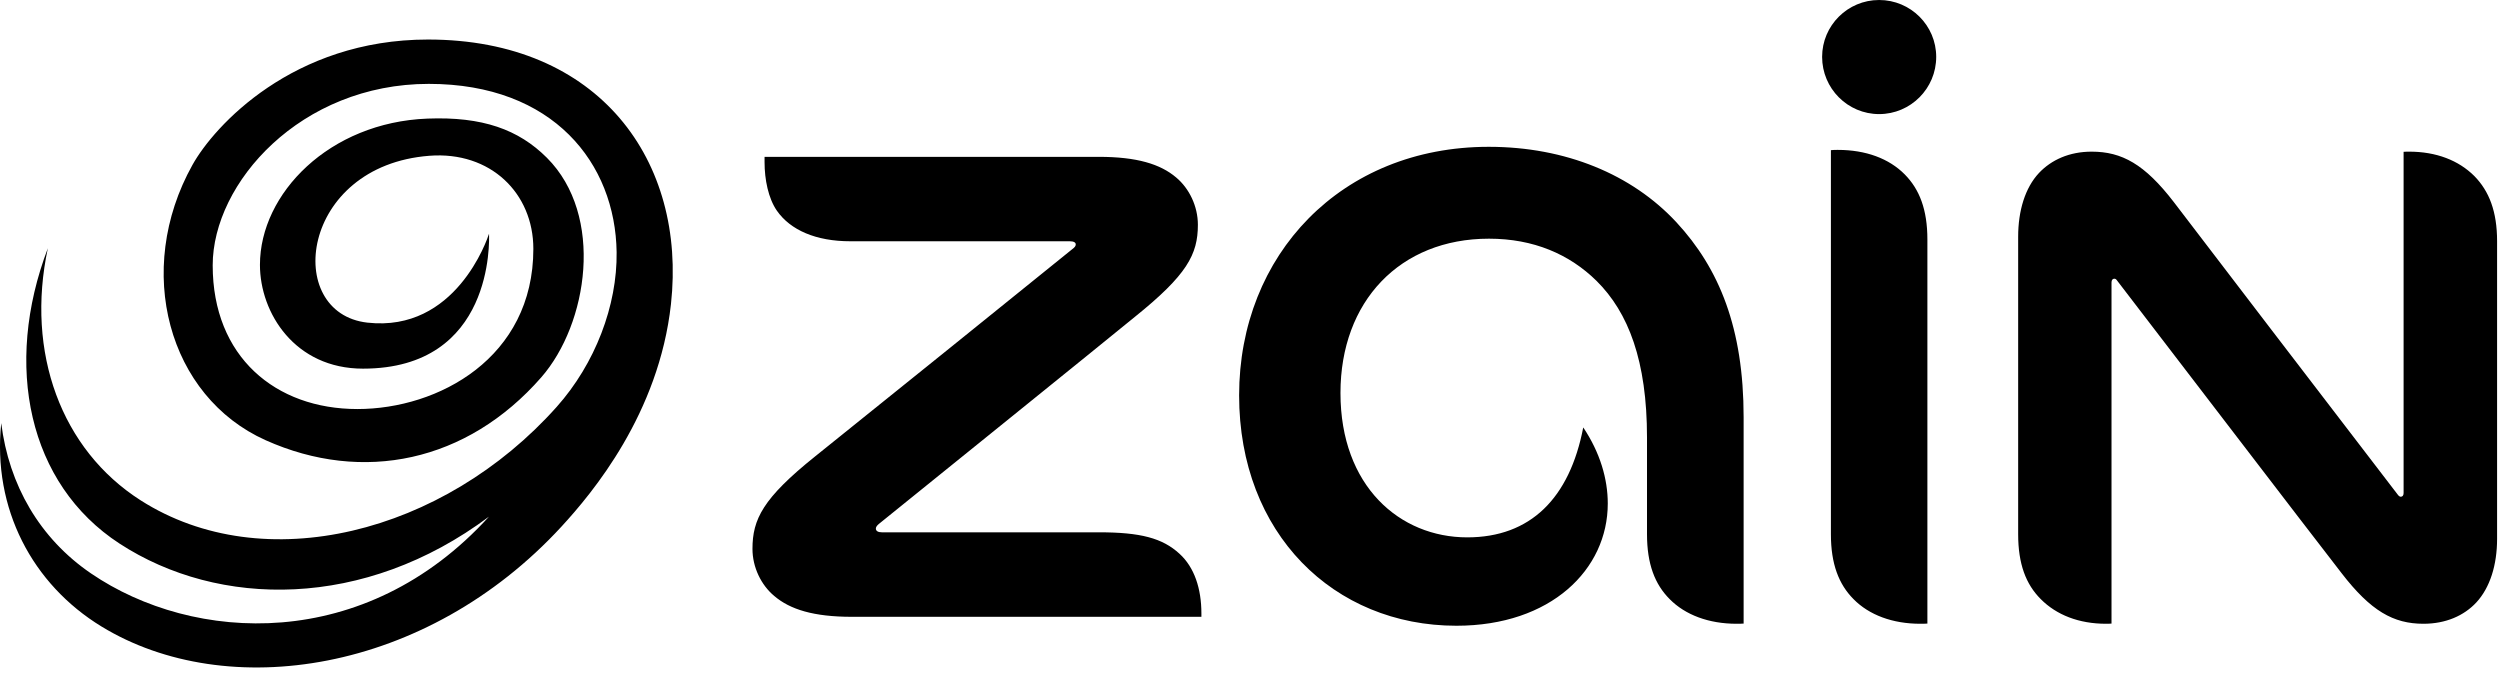
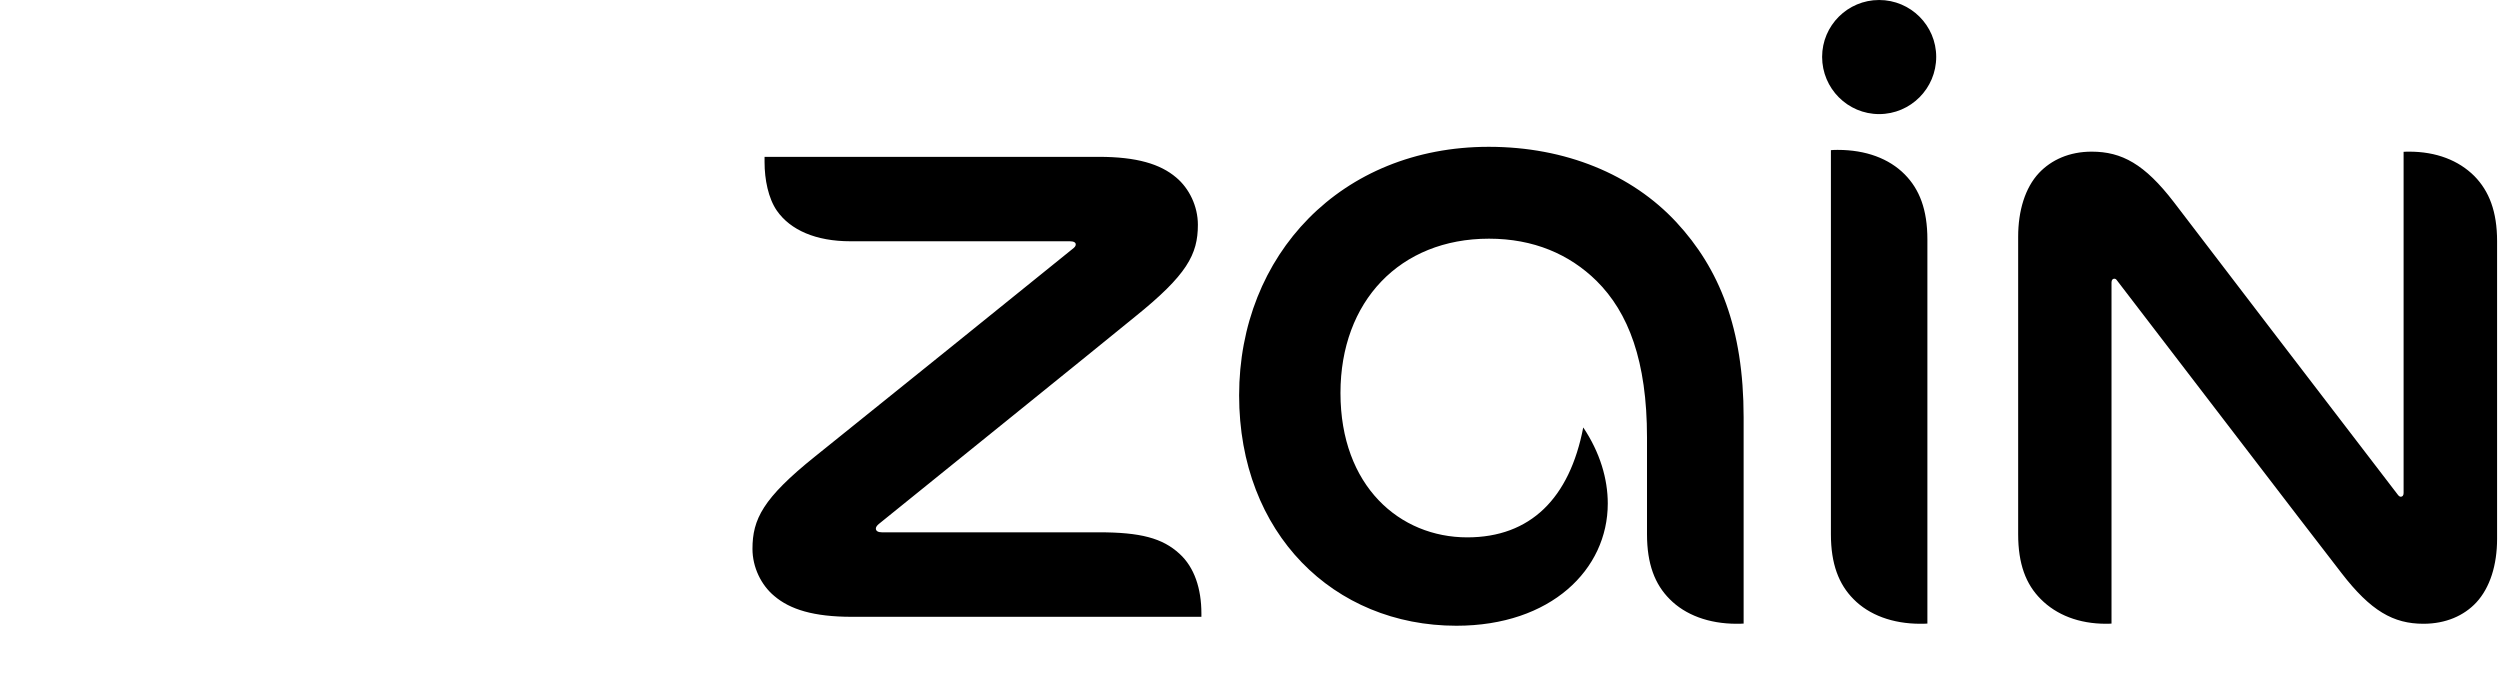
<svg xmlns="http://www.w3.org/2000/svg" width="91px" height="25px" viewBox="0 0 91 25" version="1.1">
  <title>i-zain-logo</title>
  <desc>Created with Sketch.</desc>
  <g id="Screens" stroke="none" stroke-width="1" fill="none" fill-rule="evenodd">
    <g id="Artboard" transform="translate(-917, -2)" fill="#000000" fill-rule="nonzero">
      <g id="i-zain-logo" transform="translate(917, 2)">
        <path d="M32.1,19.376 C31.961,19.376 31.881,19.329 31.881,19.237 C31.881,19.188 31.921,19.126 32,19.064 C33.08,18.19 40.221,12.428 41.311,11.532 C43.205,10.008 43.603,9.264 43.603,8.181 C43.603,7.506 43.287,6.856 42.811,6.459 C42.237,5.972 41.381,5.709 39.996,5.709 L27.83,5.709 L27.83,5.903 C27.83,6.533 27.966,7.218 28.279,7.67 C28.771,8.375 29.699,8.782 30.953,8.782 L38.938,8.782 C39.08,8.782 39.157,8.824 39.157,8.896 C39.157,8.958 39.122,9 39.032,9.068 C37.903,9.984 31.31,15.303 29.667,16.616 C27.768,18.14 27.39,18.9 27.39,19.98 C27.39,20.65 27.708,21.3 28.185,21.695 C28.758,22.184 29.617,22.452 31.007,22.452 L43.731,22.452 L43.731,22.33 C43.731,21.427 43.476,20.65 42.935,20.158 C42.314,19.585 41.51,19.376 40.003,19.376 L32.1,19.376 L32.1,19.376 Z M87.391,18.081 C87.352,18.081 87.32,18.058 87.285,18.014 C84.763,14.73 80.134,8.677 79.128,7.357 C78.066,5.975 77.235,5.52 76.137,5.52 C75.325,5.52 74.67,5.818 74.218,6.297 C73.714,6.836 73.461,7.67 73.461,8.618 L73.461,19.446 C73.461,20.528 73.742,21.268 74.285,21.809 C74.857,22.385 75.673,22.705 76.661,22.705 C76.738,22.705 76.79,22.705 76.859,22.698 L76.859,10.284 C76.859,10.194 76.899,10.145 76.959,10.145 C77.004,10.145 77.031,10.165 77.066,10.217 C78.545,12.14 84.157,19.481 85.232,20.861 C86.295,22.241 87.121,22.705 88.213,22.705 C89.03,22.705 89.688,22.41 90.135,21.933 C90.636,21.392 90.894,20.568 90.894,19.612 L90.894,8.782 C90.894,7.7 90.606,6.958 90.067,6.409 C89.494,5.838 88.685,5.52 87.687,5.52 C87.618,5.52 87.566,5.52 87.491,5.526 L87.491,17.947 C87.491,18.036 87.449,18.081 87.391,18.081 M59.951,15.924 L59.951,19.446 C59.951,20.528 60.236,21.268 60.777,21.809 C61.345,22.385 62.202,22.705 63.212,22.705 C63.294,22.705 63.386,22.705 63.468,22.698 L63.468,15.186 C63.468,11.954 62.587,9.78 61.018,8.087 C59.402,6.349 56.987,5.344 54.189,5.344 C48.823,5.344 45.104,9.274 45.104,14.392 C45.104,19.421 48.547,22.777 53.013,22.777 C56.455,22.777 58.523,20.729 58.523,18.329 C58.523,17.433 58.242,16.472 57.63,15.559 C57.133,18.14 55.706,19.56 53.407,19.56 C50.952,19.56 48.793,17.698 48.793,14.305 C48.793,10.969 50.957,8.688 54.199,8.688 C55.823,8.688 57.128,9.254 58.114,10.224 C59.275,11.374 59.951,13.136 59.951,15.924 M70.478,2.07 C70.478,0.928 69.547,1.28164274e-15 68.4,1.28164274e-15 C67.256,1.28164274e-15 66.325,0.928 66.325,2.07 C66.325,3.22 67.256,4.153 68.4,4.153 C69.547,4.153 70.478,3.22 70.478,2.07 M70.157,22.698 L70.157,8.718 C70.157,7.628 69.869,6.891 69.333,6.349 C68.76,5.769 67.914,5.456 66.896,5.456 C66.819,5.456 66.72,5.456 66.645,5.466 L66.645,19.446 C66.645,20.528 66.931,21.268 67.469,21.809 C68.035,22.385 68.889,22.705 69.899,22.705 C69.979,22.705 70.073,22.705 70.157,22.698" id="path3409" />
-         <path d="M19.414,9.058 C19.414,7.032 17.855,5.499 15.631,5.67 C10.912,6.032 10.302,11.4 13.374,11.744 C16.587,12.103 17.737,8.706 17.798,8.515 C17.799,8.51 17.801,8.515 17.801,8.515 C17.808,8.745 17.979,13.419 13.213,13.419 C10.736,13.419 9.462,11.395 9.462,9.641 C9.462,7.04 11.991,4.454 15.56,4.317 C17.558,4.239 18.875,4.711 19.907,5.743 C22.009,7.845 21.404,11.787 19.703,13.734 C17.001,16.824 13.205,17.609 9.667,16.023 C6.13,14.437 4.862,9.844 7.006,6.002 C7.794,4.588 10.658,1.439 15.579,1.439 C21.827,1.439 24.995,5.868 24.423,11.07 C23.985,15.057 21.563,17.944 20.441,19.164 C15.509,24.524 8.262,25.592 3.695,22.805 C1.182,21.271 -0.28,18.517 0.045,15.401 C0.323,17.652 1.445,19.599 3.312,20.872 C7.045,23.418 13.287,23.767 17.798,18.806 C13.265,22.193 7.966,22.142 4.349,19.785 C1.029,17.622 0.116,13.305 1.742,9.035 C0.926,12.842 2.237,16.371 5.116,18.21 C9.603,21.077 16.142,19.428 20.262,14.812 C21.666,13.239 22.471,11.117 22.445,9.18 C22.401,5.952 20.151,3.053 15.608,3.053 C10.945,3.053 7.742,6.657 7.742,9.658 C7.742,12.988 10.028,14.889 13.01,14.889 C15.957,14.889 19.414,13.028 19.414,9.058" id="path3413" />
      </g>
    </g>
  </g>
</svg>